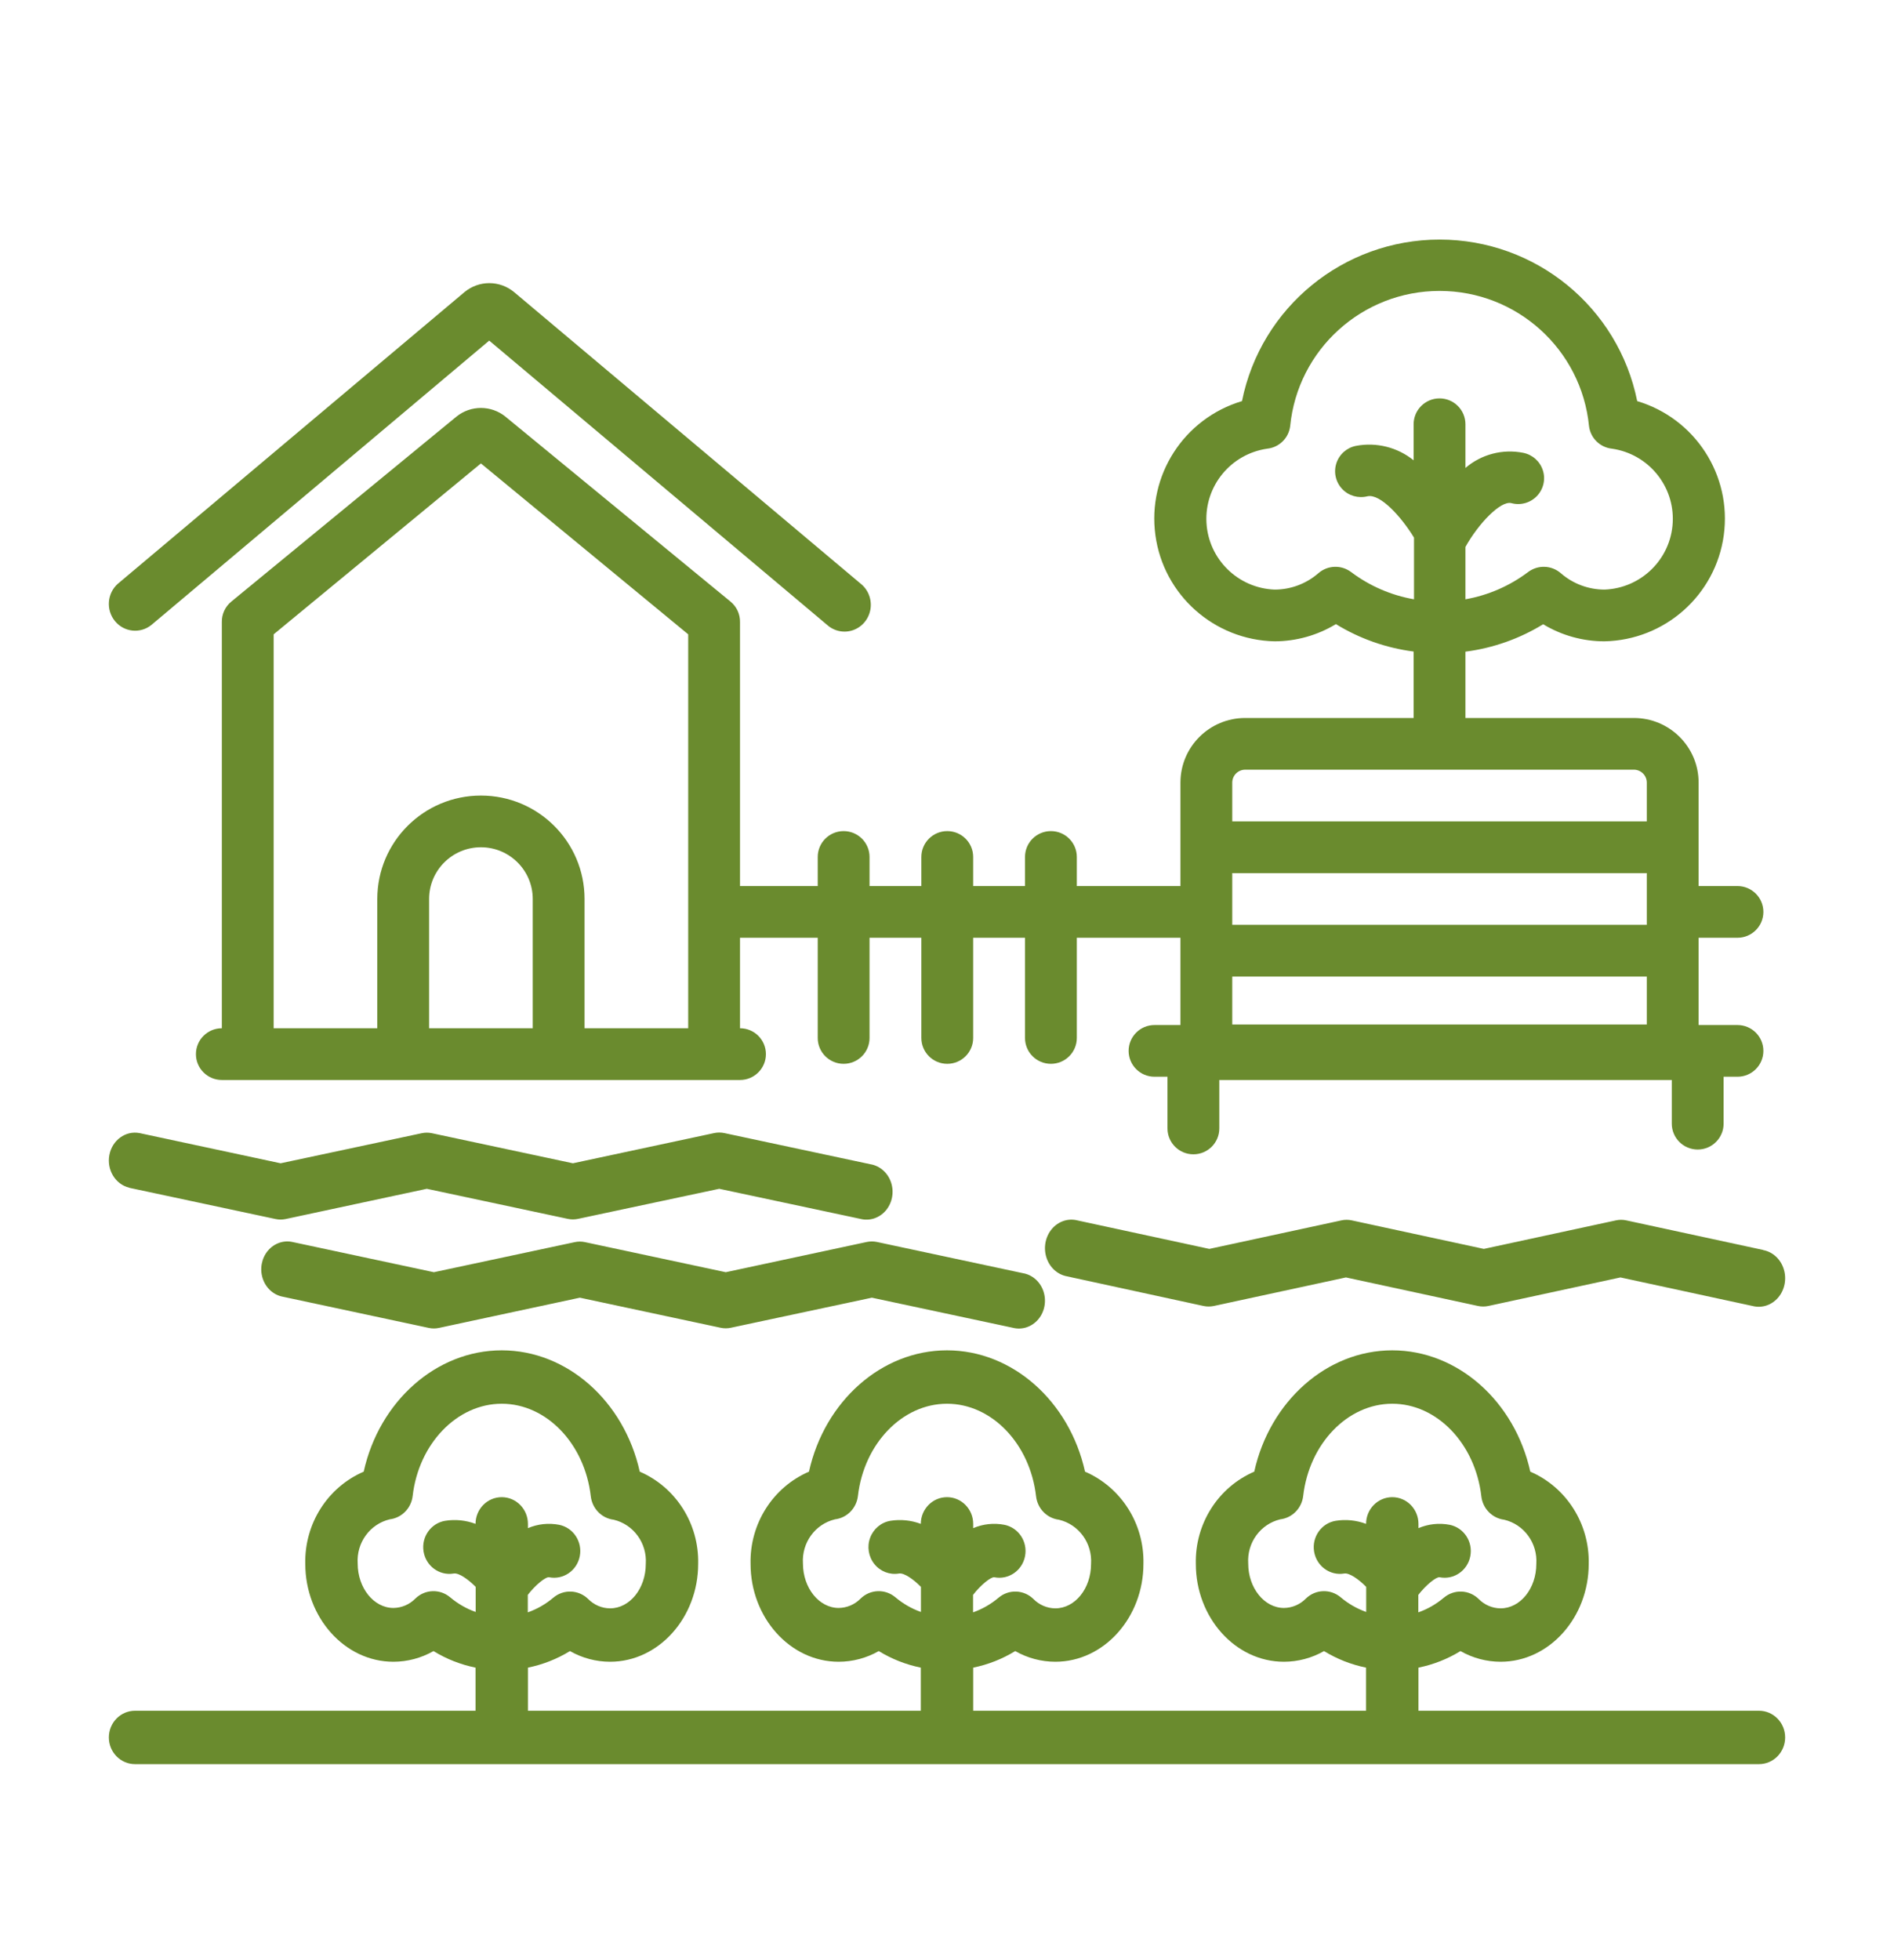
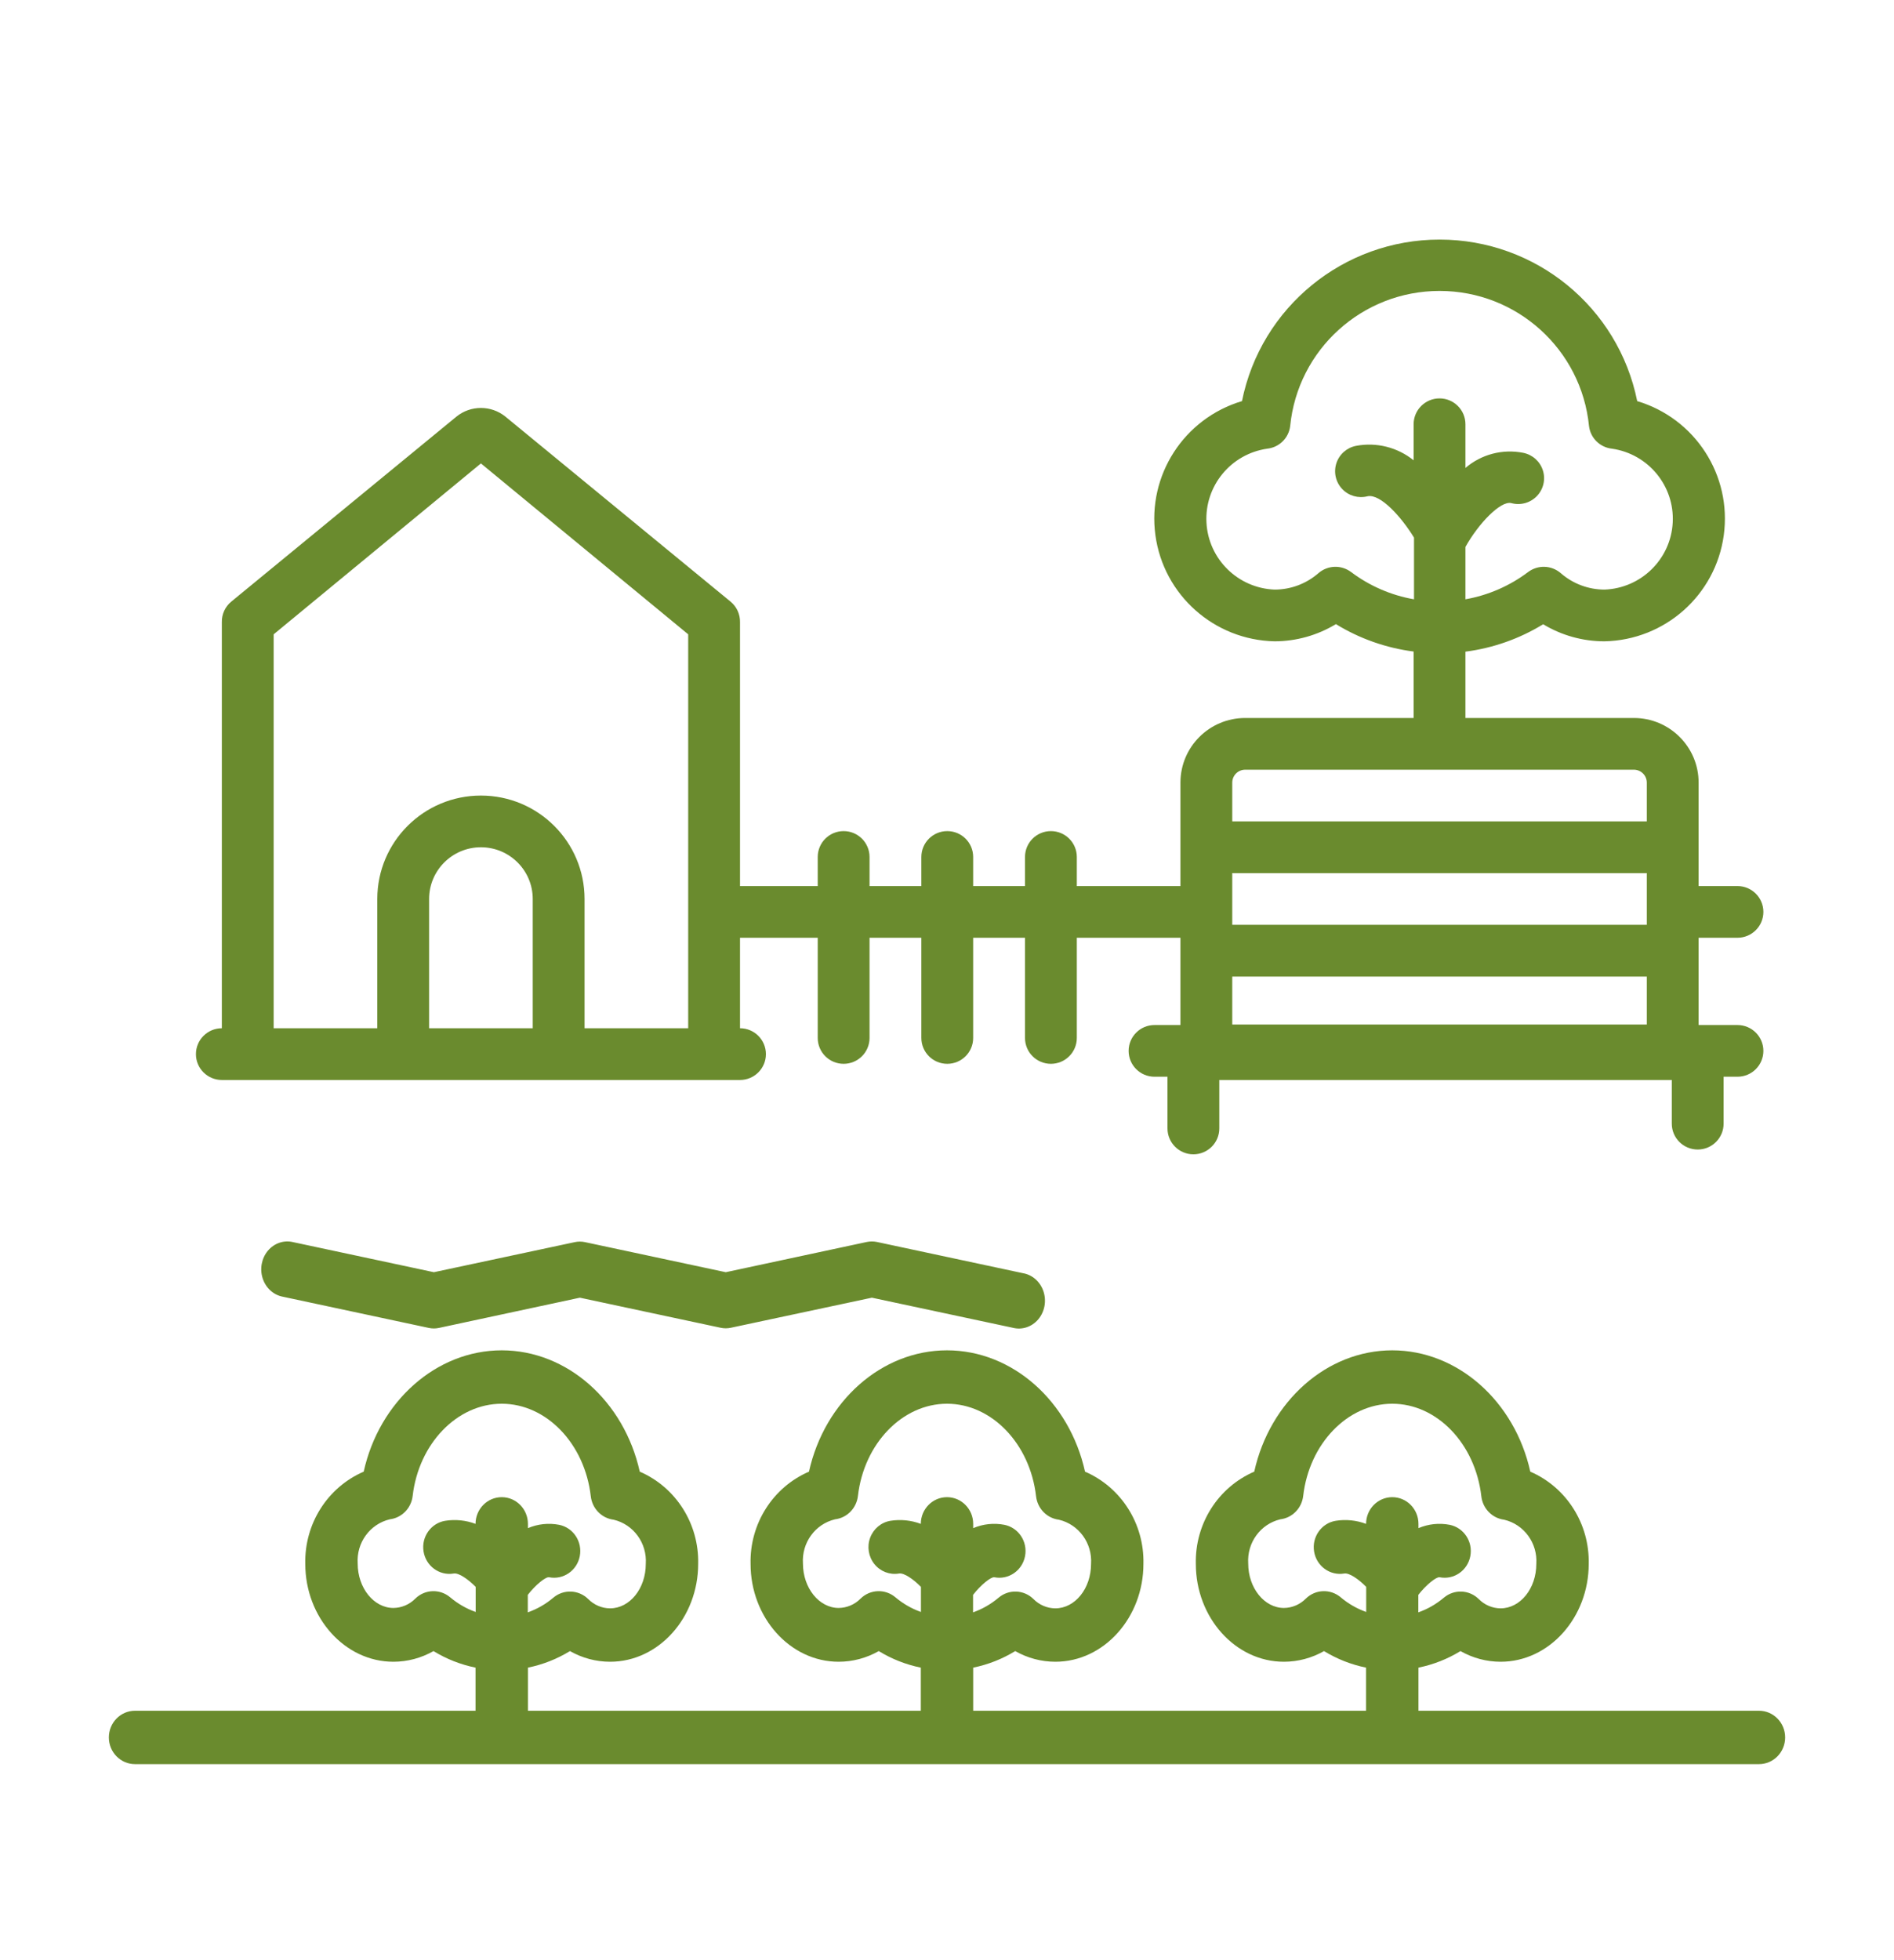
<svg xmlns="http://www.w3.org/2000/svg" width="87px" height="90px" viewBox="0 0 87 90" version="1.1">
  <title>remodelacion-jardines@1x</title>
  <g id="remodelacion-jardines" stroke="none" stroke-width="1" fill="none" fill-rule="evenodd">
-     <rect fill="#FFFFFF" x="0" y="0" width="87" height="90" />
    <g id="Group-2" transform="translate(5, 11)" fill="#6A8B2E" fill-rule="nonzero">
-       <path d="M16.326,2.42 L0.413,15.803 C-0.08,16.241 -0.14,17 0.277,17.513 C0.694,18.027 1.437,18.108 1.952,17.697 L17.472,4.639 L32.999,17.697 C33.33,17.991 33.791,18.079 34.203,17.927 C34.616,17.775 34.915,17.407 34.985,16.965 C35.054,16.524 34.883,16.079 34.538,15.803 L18.625,2.42 C17.957,1.86 16.994,1.86 16.326,2.42 Z" id="Path" />
      <path d="M74.81,32.057 C75.467,32.057 76,31.526 76,30.87 C76,30.214 75.467,29.683 74.81,29.683 L73.025,29.683 L73.025,24.934 C73.025,23.295 71.693,21.966 70.05,21.966 L62.314,21.966 L62.314,18.921 C63.58,18.758 64.797,18.329 65.884,17.662 C66.733,18.175 67.706,18.446 68.699,18.446 C71.48,18.39 73.806,16.323 74.181,13.574 C74.556,10.824 72.869,8.212 70.204,7.417 C69.335,3.103 65.537,0 61.127,0 C56.717,0 52.919,3.103 52.05,7.417 C49.385,8.212 47.697,10.824 48.073,13.574 C48.448,16.323 50.774,18.39 53.555,18.446 C54.546,18.443 55.517,18.17 56.364,17.656 C57.451,18.323 58.668,18.752 59.934,18.915 L59.934,21.966 L52.198,21.966 C50.555,21.966 49.223,23.295 49.223,24.934 L49.223,29.683 L44.463,29.683 L44.463,28.347 C44.463,27.691 43.93,27.16 43.273,27.16 C42.615,27.16 42.083,27.691 42.083,28.347 L42.083,29.683 L39.702,29.683 L39.702,28.347 C39.702,27.691 39.17,27.16 38.512,27.16 C37.855,27.16 37.322,27.691 37.322,28.347 L37.322,29.683 L34.942,29.683 L34.942,28.347 C34.942,27.691 34.409,27.16 33.752,27.16 C33.095,27.16 32.562,27.691 32.562,28.347 L32.562,29.683 L28.992,29.683 L28.992,17.567 C29,17.203 28.84,16.855 28.557,16.623 L18.216,8.129 C17.56,7.599 16.622,7.599 15.966,8.129 L5.624,16.623 C5.342,16.855 5.182,17.203 5.19,17.567 L5.19,36.212 C4.533,36.212 4,36.744 4,37.4 C4,38.055 4.533,38.587 5.19,38.587 L28.992,38.587 C29.649,38.587 30.182,38.055 30.182,37.4 C30.182,36.744 29.649,36.212 28.992,36.212 L28.992,32.057 L32.562,32.057 L32.562,36.658 C32.562,37.313 33.095,37.845 33.752,37.845 C34.409,37.845 34.942,37.313 34.942,36.658 L34.942,32.057 L37.322,32.057 L37.322,36.658 C37.322,37.313 37.855,37.845 38.512,37.845 C39.17,37.845 39.702,37.313 39.702,36.658 L39.702,32.057 L42.083,32.057 L42.083,36.658 C42.083,37.313 42.615,37.845 43.273,37.845 C43.93,37.845 44.463,37.313 44.463,36.658 L44.463,32.057 L49.223,32.057 L49.223,36.064 L48.033,36.064 C47.376,36.064 46.843,36.595 46.843,37.251 C46.843,37.907 47.376,38.438 48.033,38.438 L48.628,38.438 L48.628,40.813 C48.628,41.468 49.161,42 49.818,42 C50.475,42 51.008,41.468 51.008,40.813 L51.008,38.587 L71.793,38.587 L71.793,40.593 C71.793,41.249 72.326,41.78 72.983,41.78 C73.64,41.78 74.173,41.249 74.173,40.593 L74.173,38.438 L74.81,38.438 C75.467,38.438 76,37.907 76,37.251 C76,36.595 75.467,36.064 74.81,36.064 L73.025,36.064 L73.025,32.057 L74.81,32.057 Z M19.471,36.212 L14.711,36.212 L14.711,30.276 C14.711,28.965 15.776,27.902 17.091,27.902 C18.405,27.902 19.471,28.965 19.471,30.276 L19.471,36.212 Z M26.612,36.212 L21.851,36.212 L21.851,30.276 C21.851,27.654 19.72,25.528 17.091,25.528 C14.462,25.528 12.331,27.654 12.331,30.276 L12.331,36.212 L7.57,36.212 L7.57,18.125 L17.091,10.278 L26.612,18.125 L26.612,36.212 Z M57.06,15.264 C56.61,14.926 55.985,14.948 55.56,15.318 C55.003,15.803 54.289,16.071 53.549,16.071 C51.864,16.007 50.506,14.671 50.418,12.991 C50.33,11.311 51.541,9.841 53.21,9.601 C53.759,9.542 54.195,9.114 54.263,8.568 C54.608,5.045 57.578,2.358 61.127,2.358 C64.676,2.358 67.645,5.045 67.991,8.568 C68.059,9.114 68.495,9.542 69.044,9.601 C70.713,9.841 71.924,11.311 71.836,12.991 C71.748,14.671 70.39,16.007 68.705,16.071 C67.965,16.071 67.251,15.803 66.694,15.318 C66.269,14.948 65.644,14.926 65.194,15.264 C64.347,15.903 63.36,16.332 62.314,16.517 L62.314,14.113 C62.909,13.044 63.927,11.981 64.42,12.1 C64.84,12.216 65.29,12.093 65.593,11.78 C65.895,11.468 66.003,11.015 65.872,10.601 C65.742,10.186 65.395,9.876 64.968,9.791 C64.023,9.603 63.044,9.859 62.314,10.486 L62.314,8.479 C62.314,7.824 61.781,7.292 61.124,7.292 C60.467,7.292 59.934,7.824 59.934,8.479 L59.934,10.135 C59.194,9.537 58.228,9.294 57.292,9.471 C56.866,9.553 56.518,9.86 56.385,10.272 C56.252,10.684 56.354,11.136 56.652,11.451 C56.949,11.766 57.395,11.894 57.816,11.786 C58.411,11.661 59.38,12.747 59.952,13.685 C59.95,13.727 59.95,13.768 59.952,13.81 L59.952,16.517 C58.902,16.334 57.911,15.904 57.06,15.264 L57.06,15.264 Z M70.645,36.04 L51.603,36.04 L51.603,33.838 L70.645,33.838 L70.645,36.04 Z M70.645,31.464 L51.603,31.464 L51.603,29.089 L70.645,29.089 L70.645,31.464 Z M70.645,26.715 L51.603,26.715 L51.603,24.934 C51.603,24.606 51.87,24.34 52.198,24.34 L70.05,24.34 C70.378,24.34 70.645,24.606 70.645,24.934 L70.645,26.715 Z" id="Shape" />
      <path d="M75.797,67.548 L60.156,67.548 L60.156,65.569 C60.838,65.431 61.492,65.174 62.087,64.809 C62.65,65.129 63.283,65.298 63.928,65.299 C66.172,65.299 67.977,63.258 67.977,60.806 C68.02,58.967 66.956,57.288 65.294,56.571 C64.578,53.341 61.961,51 58.953,51 C55.945,51 53.329,53.341 52.613,56.571 C50.95,57.288 49.886,58.967 49.93,60.806 C49.93,63.258 51.734,65.299 53.978,65.299 C54.623,65.298 55.256,65.129 55.819,64.809 C56.415,65.174 57.068,65.431 57.75,65.569 L57.75,67.548 L39.703,67.548 L39.703,65.569 C40.385,65.431 41.038,65.174 41.634,64.809 C42.197,65.129 42.83,65.298 43.475,65.299 C45.719,65.299 47.523,63.258 47.523,60.806 C47.567,58.967 46.503,57.288 44.84,56.571 C44.125,53.341 41.508,51 38.5,51 C35.492,51 32.875,53.341 32.16,56.571 C30.497,57.288 29.433,58.967 29.477,60.806 C29.477,63.258 31.281,65.299 33.525,65.299 C34.17,65.298 34.803,65.129 35.366,64.809 C35.962,65.174 36.615,65.431 37.297,65.569 L37.297,67.548 L19.25,67.548 L19.25,65.569 C19.932,65.431 20.585,65.174 21.181,64.809 C21.744,65.129 22.377,65.298 23.022,65.299 C25.266,65.299 27.07,63.258 27.07,60.806 C27.114,58.967 26.05,57.288 24.387,56.571 C23.671,53.341 21.055,51 18.047,51 C15.039,51 12.422,53.341 11.706,56.571 C10.044,57.288 8.98,58.967 9.023,60.806 C9.023,63.258 10.828,65.299 13.072,65.299 C13.717,65.298 14.35,65.129 14.913,64.809 C15.508,65.174 16.162,65.431 16.844,65.569 L16.844,67.548 L1.203,67.548 C0.539,67.548 0,68.097 0,68.774 C0,69.451 0.539,70 1.203,70 L75.797,70 C76.461,70 77,69.451 77,68.774 C77,68.097 76.461,67.548 75.797,67.548 Z M18.047,57.742 C17.382,57.742 16.844,58.291 16.844,58.968 L16.844,58.968 C16.398,58.801 15.918,58.752 15.448,58.827 C14.792,58.937 14.348,59.568 14.456,60.236 C14.564,60.905 15.183,61.358 15.839,61.248 C16.068,61.205 16.507,61.511 16.85,61.861 L16.85,63.013 C16.422,62.862 16.025,62.633 15.677,62.339 C15.205,61.942 14.517,61.968 14.077,62.4 C13.81,62.671 13.449,62.825 13.072,62.829 C12.17,62.829 11.43,61.91 11.43,60.788 C11.367,59.835 11.991,58.976 12.904,58.759 C13.457,58.692 13.893,58.245 13.956,57.681 C14.233,55.29 15.99,53.452 18.047,53.452 C20.104,53.452 21.861,55.29 22.137,57.699 C22.201,58.264 22.636,58.71 23.19,58.778 C24.103,58.995 24.727,59.854 24.664,60.806 C24.664,61.934 23.93,62.847 23.022,62.847 C22.645,62.844 22.284,62.69 22.017,62.418 C21.577,61.987 20.888,61.96 20.417,62.357 C20.069,62.652 19.672,62.88 19.244,63.031 L19.244,62.228 C19.593,61.775 20.062,61.395 20.219,61.419 C20.871,61.55 21.504,61.116 21.632,60.451 C21.76,59.786 21.335,59.141 20.682,59.011 C20.2,58.918 19.702,58.972 19.25,59.164 L19.25,58.968 C19.25,58.291 18.711,57.742 18.047,57.742 Z M38.5,57.742 C37.836,57.742 37.297,58.291 37.297,58.968 L37.297,58.968 C36.851,58.801 36.371,58.752 35.901,58.827 C35.477,58.898 35.122,59.194 34.97,59.605 C34.818,60.015 34.893,60.476 35.166,60.815 C35.438,61.154 35.868,61.319 36.292,61.248 C36.521,61.205 36.96,61.511 37.303,61.861 L37.303,63.013 C36.875,62.862 36.478,62.633 36.13,62.339 C35.659,61.942 34.97,61.968 34.53,62.4 C34.263,62.671 33.902,62.825 33.525,62.829 C32.623,62.829 31.883,61.91 31.883,60.788 C31.82,59.835 32.444,58.976 33.357,58.759 C33.911,58.692 34.346,58.245 34.409,57.681 C34.686,55.29 36.443,53.452 38.5,53.452 C40.557,53.452 42.314,55.29 42.591,57.699 C42.654,58.264 43.089,58.71 43.643,58.778 C44.556,58.995 45.18,59.854 45.117,60.806 C45.117,61.934 44.383,62.847 43.475,62.847 C43.098,62.844 42.737,62.69 42.47,62.418 C42.03,61.987 41.341,61.96 40.87,62.357 C40.522,62.652 40.125,62.88 39.697,63.031 L39.697,62.228 C40.046,61.775 40.521,61.395 40.672,61.419 C41.324,61.55 41.957,61.116 42.085,60.451 C42.213,59.786 41.788,59.141 41.135,59.011 C40.653,58.918 40.156,58.972 39.703,59.164 L39.703,58.968 C39.703,58.291 39.164,57.742 38.5,57.742 Z M58.953,57.742 C58.289,57.742 57.75,58.291 57.75,58.968 L57.75,58.968 C57.304,58.801 56.824,58.752 56.354,58.827 C55.698,58.937 55.254,59.568 55.362,60.236 C55.47,60.905 56.089,61.358 56.745,61.248 C56.974,61.205 57.413,61.511 57.756,61.861 L57.756,63.013 C57.328,62.862 56.931,62.633 56.583,62.339 C56.112,61.942 55.423,61.968 54.983,62.4 C54.716,62.671 54.355,62.825 53.978,62.829 C53.076,62.829 52.336,61.91 52.336,60.788 C52.273,59.835 52.897,58.976 53.81,58.759 C54.364,58.692 54.799,58.245 54.862,57.681 C55.139,55.29 56.896,53.452 58.953,53.452 C61.01,53.452 62.767,55.29 63.044,57.699 C63.107,58.264 63.543,58.71 64.096,58.778 C65.009,58.995 65.633,59.854 65.57,60.806 C65.57,61.934 64.836,62.847 63.928,62.847 C63.551,62.844 63.19,62.69 62.923,62.418 C62.483,61.987 61.795,61.96 61.323,62.357 C60.975,62.652 60.578,62.88 60.15,63.031 L60.15,62.228 C60.499,61.775 60.974,61.395 61.125,61.419 C61.778,61.55 62.411,61.116 62.538,60.451 C62.666,59.786 62.241,59.141 61.588,59.011 C61.106,58.918 60.609,58.972 60.156,59.164 L60.156,58.968 C60.156,58.291 59.618,57.742 58.953,57.742 Z" id="Shape" />
-       <path d="M0.94,43.538 L7.656,44.971 C7.81,45.004 7.969,45.004 8.124,44.971 L14.606,43.583 L21.082,44.964 C21.236,44.997 21.395,44.997 21.55,44.964 L28.038,43.583 L34.52,44.964 C34.948,45.074 35.397,44.925 35.692,44.577 C35.986,44.228 36.078,43.736 35.931,43.294 C35.784,42.851 35.422,42.53 34.988,42.457 L28.272,41.025 C28.117,40.992 27.959,40.992 27.804,41.025 L21.316,42.412 L14.84,41.031 C14.685,40.998 14.526,40.998 14.372,41.031 L7.89,42.412 L1.408,41.025 C0.767,40.904 0.152,41.351 0.024,42.032 C-0.105,42.712 0.299,43.378 0.934,43.532 L0.94,43.538 Z" id="Path" />
      <path d="M41.989,47.458 L35.283,46.025 C35.129,45.993 34.97,45.993 34.816,46.025 L28.337,47.413 L21.87,46.032 C21.716,45.999 21.557,45.999 21.403,46.032 L14.93,47.413 L8.463,46.032 C8.039,45.929 7.596,46.08 7.306,46.426 C7.016,46.771 6.924,47.258 7.066,47.697 C7.208,48.136 7.561,48.458 7.99,48.538 L14.696,49.971 C14.85,50.004 15.009,50.004 15.163,49.971 L21.636,48.583 L28.103,49.964 C28.257,49.997 28.416,49.997 28.57,49.964 L35.049,48.583 L41.522,49.964 C41.949,50.074 42.398,49.925 42.692,49.577 C42.986,49.229 43.078,48.736 42.931,48.294 C42.785,47.852 42.423,47.531 41.989,47.458 Z" id="Path" />
-       <path d="M76.006,46.395 L69.701,45.033 C69.545,44.999 69.384,44.999 69.228,45.033 L63.16,46.343 L57.092,45.033 C56.936,44.999 56.775,44.999 56.619,45.033 L50.55,46.343 L44.482,45.033 C44.053,44.927 43.604,45.082 43.31,45.436 C43.016,45.79 42.923,46.289 43.067,46.739 C43.211,47.188 43.569,47.518 44.003,47.601 L50.283,48.964 C50.44,48.997 50.6,48.997 50.757,48.964 L56.825,47.653 L62.893,48.964 C63.049,48.997 63.21,48.997 63.366,48.964 L69.434,47.653 L75.502,48.964 C75.935,49.076 76.39,48.924 76.688,48.567 C76.986,48.21 77.079,47.705 76.93,47.252 C76.782,46.799 76.415,46.47 75.976,46.395 L76.006,46.395 Z" id="Path" />
    </g>
  </g>
</svg>